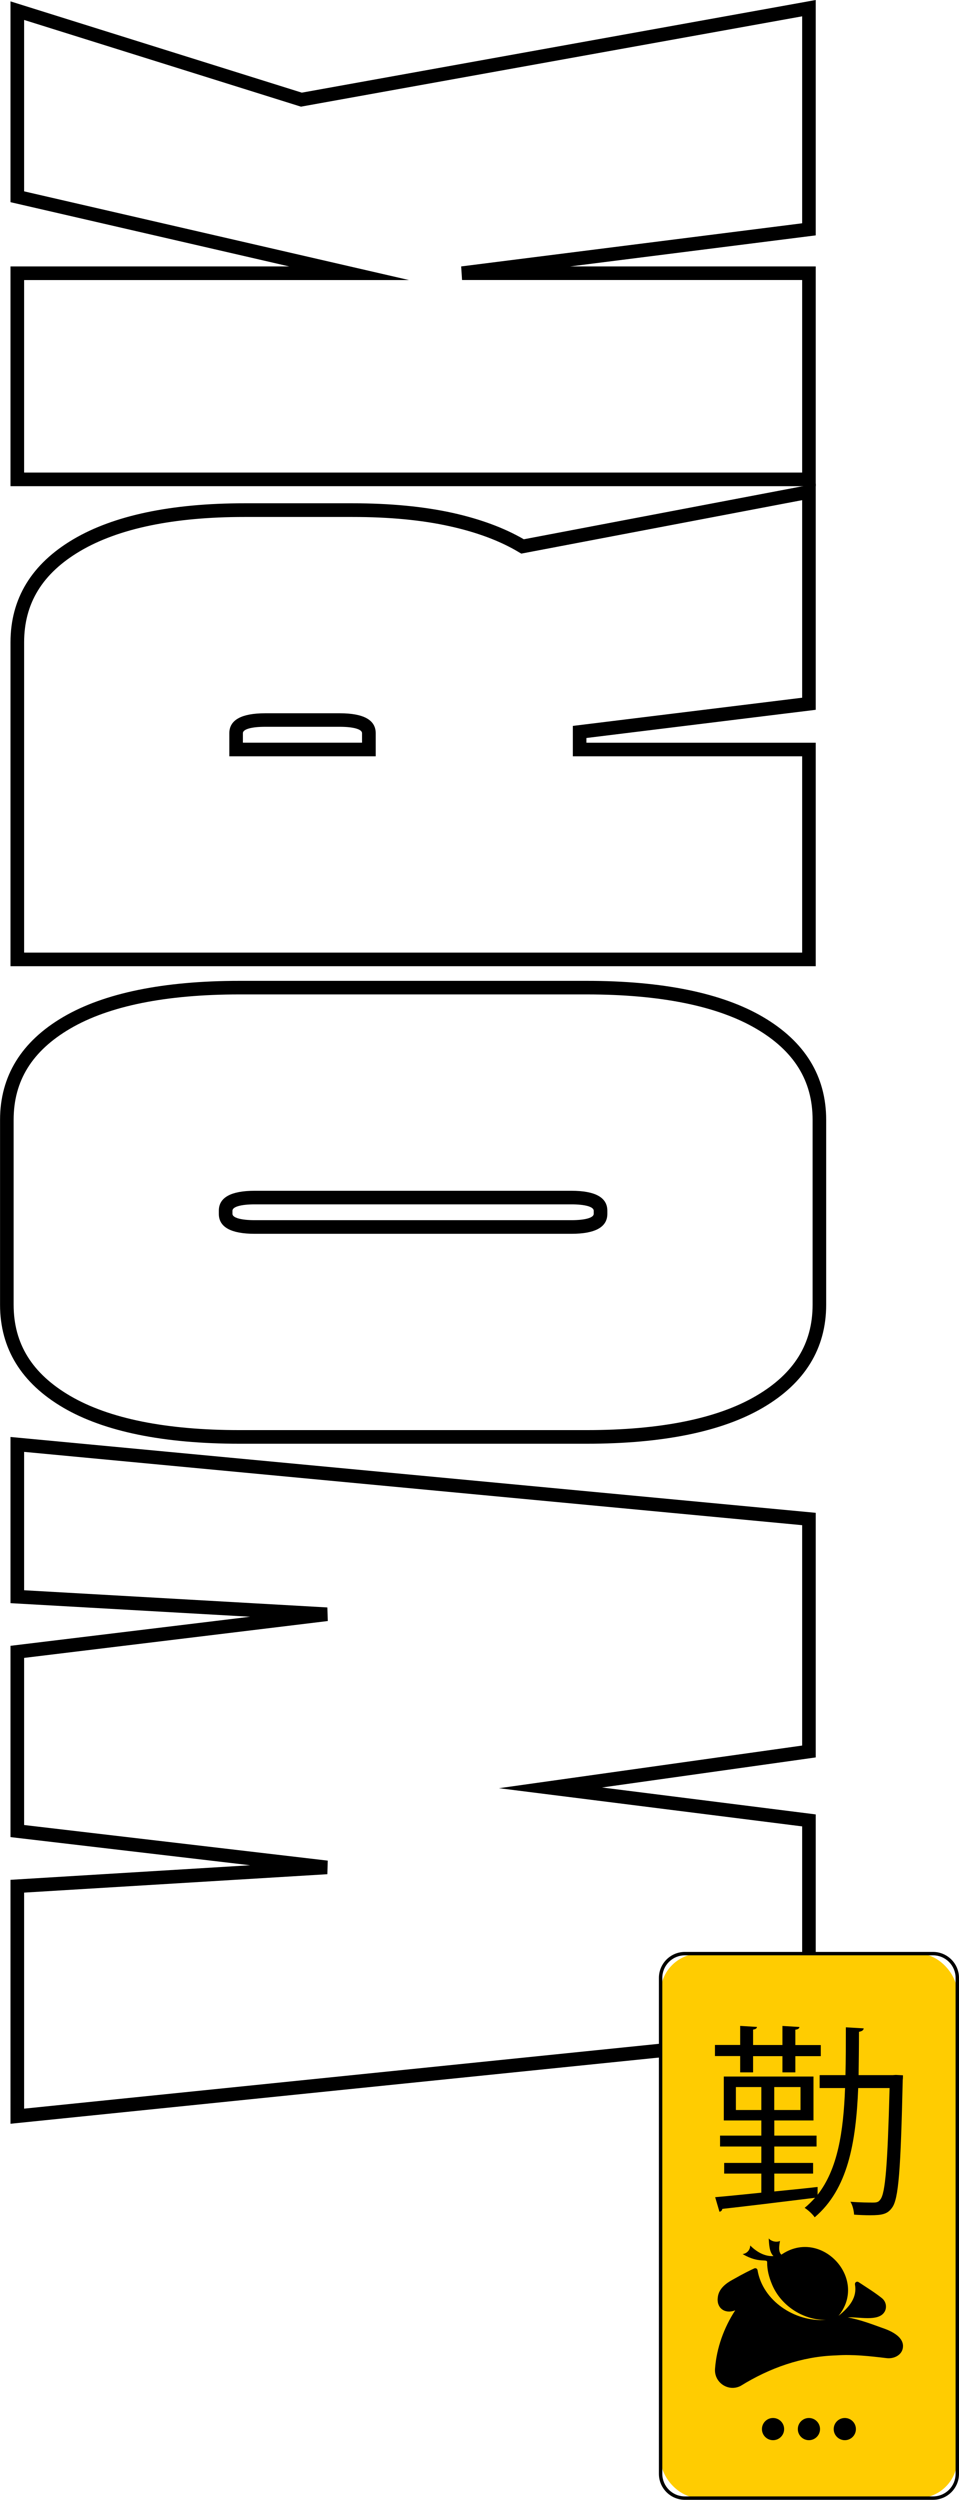
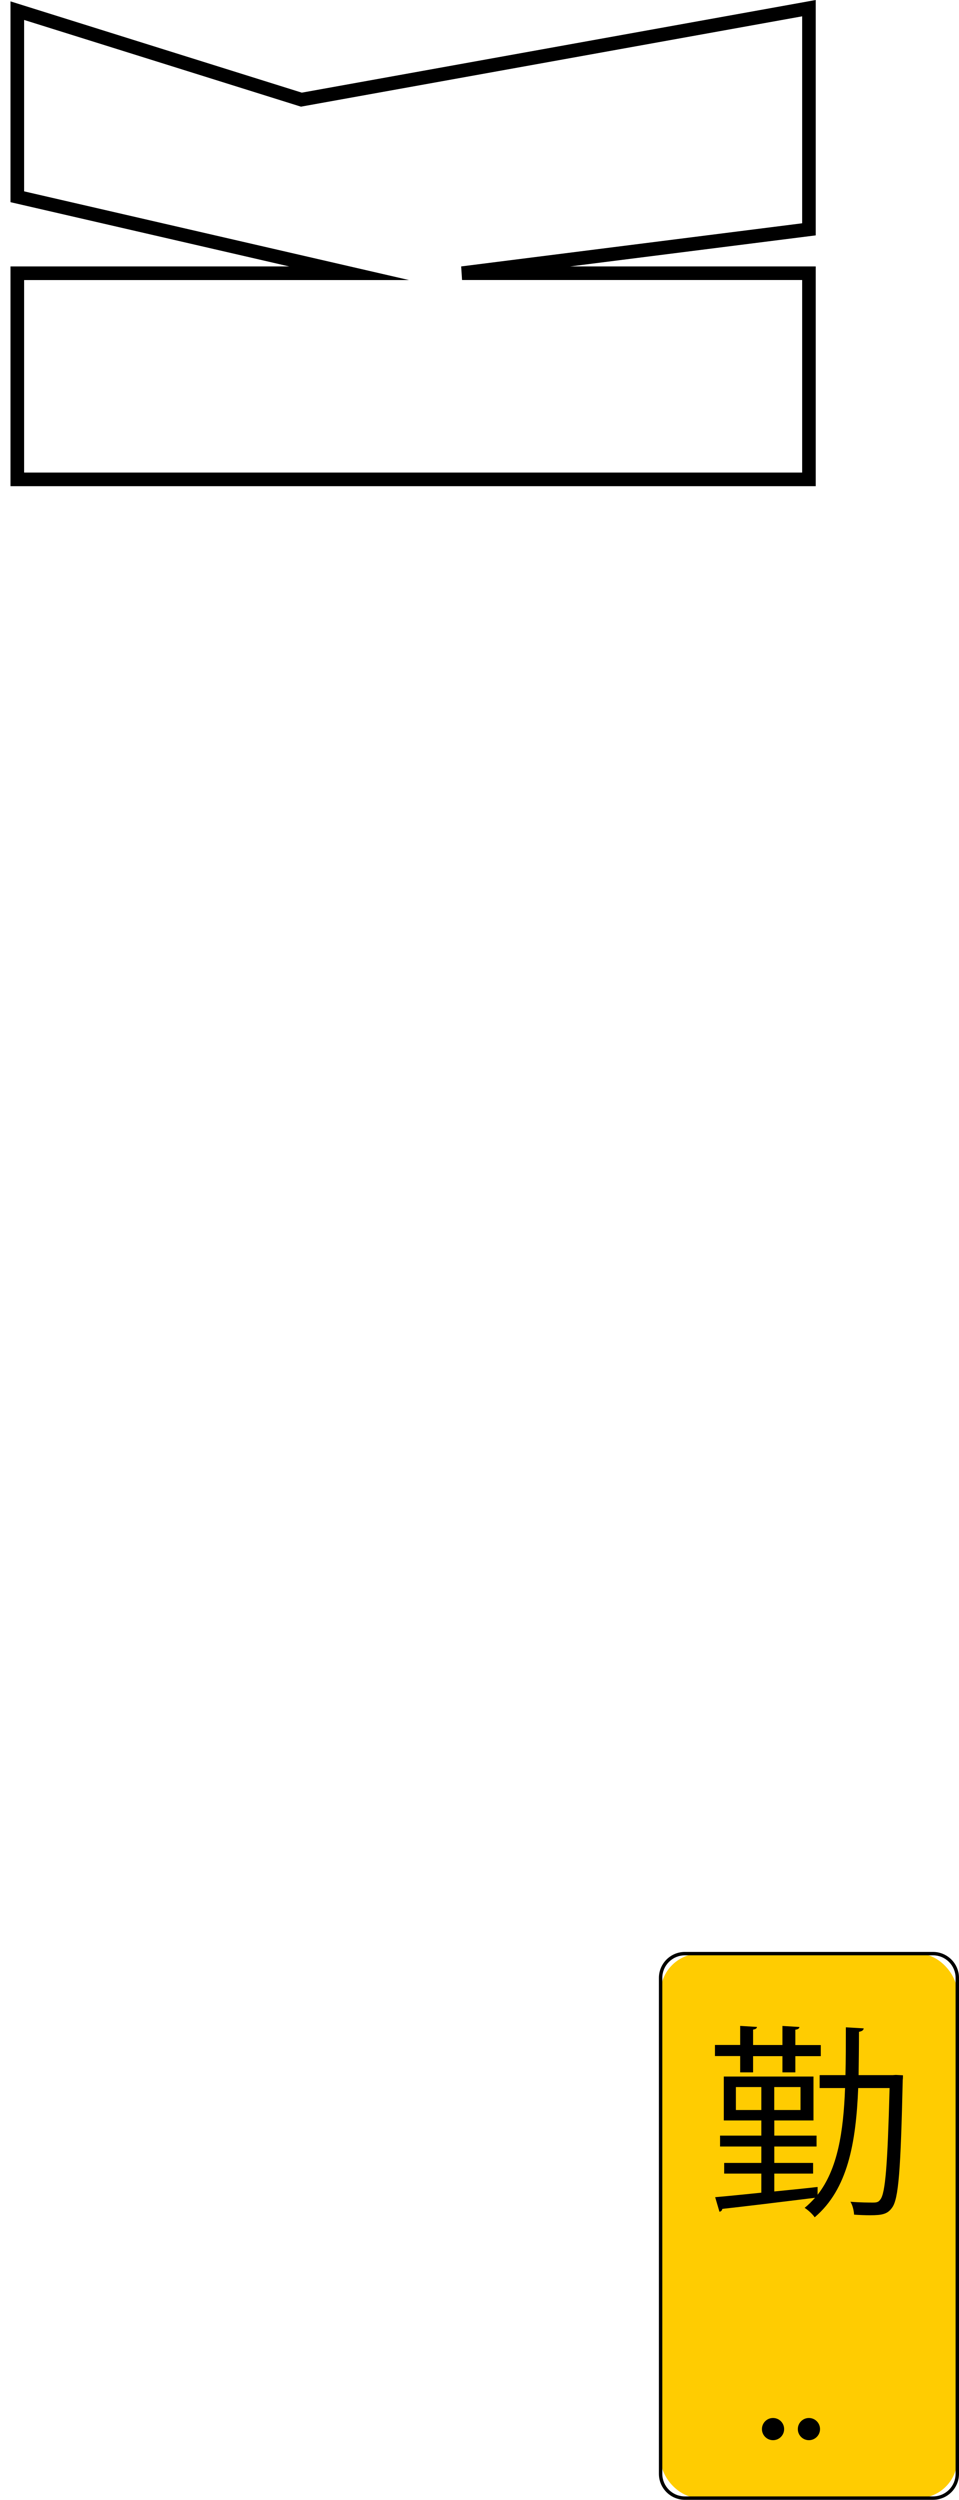
<svg xmlns="http://www.w3.org/2000/svg" id="Capa_2" data-name="Capa 2" viewBox="0 0 174.51 454.88">
  <defs>
    <style>
      .cls-1 {
        fill: #000;
      }

      .cls-1, .cls-2 {
        stroke-width: 0px;
      }

      .cls-2 {
        fill: #ffcc01;
      }
    </style>
  </defs>
  <g id="Capa_1-2" data-name="Capa 1">
    <g>
      <g>
-         <path class="cls-1" d="M1.91,386.45v-44.39l43.61-2.65-43.61-5.12v-34.81l43.61-5.29-43.61-2.47v-30.24l146.53,13.8v44.51l-38.89,5.47,38.89,4.9v41.33L1.91,386.45ZM4.39,344.39v39.31l141.58-14.46v-36.9l-55.17-6.95,55.17-7.76v-40.1l-141.58-13.34v25.18l55.18,3.13.08,2.47-55.26,6.71v30.41l55.25,6.48-.07,2.47-55.19,3.35Z" />
-         <path class="cls-1" d="M106.74,262.71h-63.13c-13.86,0-24.65-2.21-32.08-6.55-7.65-4.48-11.52-10.78-11.52-18.74v-33.64c0-7.96,3.88-14.27,11.52-18.74,7.44-4.35,18.23-6.56,32.08-6.56h63.13c13.86,0,24.65,2.21,32.08,6.56,7.65,4.48,11.52,10.78,11.52,18.74v33.64c0,7.96-3.88,14.27-11.52,18.74-7.43,4.35-18.22,6.55-32.08,6.55ZM43.61,180.95c-13.41,0-23.78,2.09-30.83,6.22-6.93,4.06-10.3,9.49-10.3,16.6v33.64c0,7.12,3.37,12.55,10.3,16.6,7.05,4.12,17.42,6.22,30.83,6.22h63.13c13.42,0,23.79-2.09,30.83-6.22,6.93-4.05,10.3-9.49,10.3-16.6v-33.64c0-7.12-3.37-12.55-10.3-16.6-7.05-4.12-17.42-6.22-30.83-6.22h-63.13ZM103.98,224.51h-57.62c-4.34,0-6.54-1.22-6.54-3.63v-.57c0-2.41,2.2-3.63,6.54-3.63h57.62c4.34,0,6.54,1.22,6.54,3.63v.57c0,2.41-2.2,3.63-6.54,3.63ZM46.36,219.15c-2.5,0-4.06.44-4.06,1.16v.57c0,.71,1.55,1.15,4.06,1.15h57.62c2.5,0,4.06-.44,4.06-1.15v-.57c0-.71-1.55-1.16-4.06-1.16h-57.62Z" />
-         <path class="cls-1" d="M148.44,175.82H1.91v-58.94c0-7.96,3.84-14.26,11.41-18.74,7.36-4.35,17.84-6.56,31.14-6.56h19.7c6.84,0,12.95.59,18.17,1.74,5.06,1.12,9.43,2.74,12.99,4.81l53.12-10.11v41.14l-41.73,5.13v.86h41.73v40.68ZM4.39,173.34h141.58v-35.72h-41.73v-5.53l41.73-5.13v-35.95l-51.11,9.73-.41-.24c-3.4-2.05-7.66-3.65-12.66-4.75-5.04-1.12-10.97-1.68-17.63-1.68h-19.7c-12.85,0-22.9,2.09-29.88,6.21-6.86,4.06-10.19,9.49-10.19,16.61v56.46ZM68.36,137.62h-26.63v-4.2c0-2.41,2.2-3.63,6.54-3.63h13.56c4.34,0,6.54,1.22,6.54,3.63v4.2ZM44.21,135.14h21.67v-1.73c0-.71-1.55-1.16-4.06-1.16h-13.56c-2.5,0-4.06.44-4.06,1.16v1.73Z" />
        <path class="cls-1" d="M148.44,88.47H1.91v-39.99h50.71L1.91,36.79V.25l53.01,16.61L148.44,0v42.83l-44.68,5.65h44.68v39.99ZM4.39,85.99h141.58v-35.04h-61.89l-.16-2.47,62.05-7.85V2.97L54.76,19.41,4.39,3.63v31.19l70.04,16.14H4.39v35.04Z" />
      </g>
      <g>
        <g>
          <g>
            <rect class="cls-2" x="120.21" y="355.49" width="53.99" height="99.08" rx="7.13" ry="7.13" />
            <path class="cls-1" d="M169.78,454.88h-45.15c-2.61,0-4.73-2.12-4.73-4.73v-90.24c0-2.61,2.12-4.73,4.73-4.73h45.15c2.61,0,4.73,2.12,4.73,4.73v90.24c0,2.61-2.12,4.73-4.73,4.73ZM124.63,355.8c-2.27,0-4.11,1.84-4.11,4.11v90.24c0,2.27,1.84,4.11,4.11,4.11h45.15c2.27,0,4.11-1.84,4.11-4.11v-90.24c0-2.27-1.84-4.11-4.11-4.11h-45.15Z" />
          </g>
-           <path class="cls-1" d="M160.57,423.61c-2.06-.75-4.14-1.53-6.3-1.92,1.9-.16,5.57.84,6.68-1,.4-.61.45-1.78-.51-2.54-1.35-1.07-2.74-1.91-4.21-2.89-.31-.21-.71.06-.65.43.4,2.28-.86,4-3,5.72,5.51-6.75-3.17-16.11-10.39-11.14-.61-.52-.39-1.77-.25-2.49-.68.29-1.59.08-2.06-.47.08,1,.08,2.47.87,3.22-1.67.1-3.14-.84-4.24-1.93.01.8-.59,1.47-1.38,1.56,3.13,1.85,4.57.68,4.47,1.57,0,1.34.32,2.57.83,3.82,1.56,3.93,5.63,6.63,9.87,6.6-5.72.4-11.53-3.53-12.45-9.06-.05-.28-.34-.44-.59-.32-.85.39-1.84.87-3.95,2.06-1.24.67-2.48,1.64-2.68,3.11-.33,2,1.24,3.21,3.16,2.46-2.05,3.14-3.39,6.85-3.67,10.58-.24,2.52,2.38,4.32,4.64,3.18,5.27-3.27,11.16-5.38,17.4-5.56,3-.22,6.21.14,9.19.5,1.38.17,2.97-.63,2.97-2.2,0-1.8-2.32-2.81-3.74-3.29" />
        </g>
        <g>
          <circle class="cls-1" cx="147.2" cy="442.01" r="2.02" />
          <g>
            <circle class="cls-1" cx="140.67" cy="442.01" r="2.02" />
-             <circle class="cls-1" cx="153.73" cy="442.01" r="2.02" />
          </g>
        </g>
        <path class="cls-1" d="M134.69,377.08v-2.95h-4.59v-2.02h4.59v-3.47l3.06.19c-.04.26-.22.41-.71.49v2.8h5.34v-3.47l3.1.19c-.04.26-.26.45-.75.49v2.8h4.63v2.02h-4.63v2.95h-2.35v-2.95h-5.34v2.95h-2.35ZM163,377.56l1.31.07c0,.22,0,.6-.04.86-.37,16.39-.75,21.66-1.94,23.23-.82,1.16-1.76,1.38-4.03,1.38-.86,0-1.87-.04-2.88-.11-.04-.71-.26-1.72-.67-2.35,1.83.15,3.47.15,4.14.15.63,0,.97-.07,1.31-.56.9-1.12,1.31-6.12,1.68-20.28h-5.71c-.41,10.01-1.9,18.41-7.92,23.52-.37-.56-1.23-1.34-1.83-1.72.71-.56,1.31-1.19,1.9-1.83-6.27.78-12.81,1.57-16.88,2.02-.04.3-.26.49-.52.52l-.78-2.65c2.24-.19,5.19-.49,8.4-.82v-3.47h-6.76v-1.94h6.76v-2.99h-7.51v-1.98h7.51v-2.76h-6.83v-7.99h16.32v7.99h-7.13v2.76h7.69v1.98h-7.69v2.99h7.06v1.94h-7.06v3.25c2.58-.26,5.27-.52,7.88-.82v1.42c3.66-4.67,4.7-11.43,5-19.42h-4.63v-2.35h4.7c.07-2.76.07-5.68.07-8.7l3.25.19c-.04.34-.3.52-.86.63,0,2.69-.04,5.34-.07,7.88h6.24l.52-.04ZM133.91,383.95h4.63v-4.18h-4.63v4.18ZM145.67,383.95v-4.18h-4.78v4.18h4.78Z" />
      </g>
    </g>
  </g>
</svg>